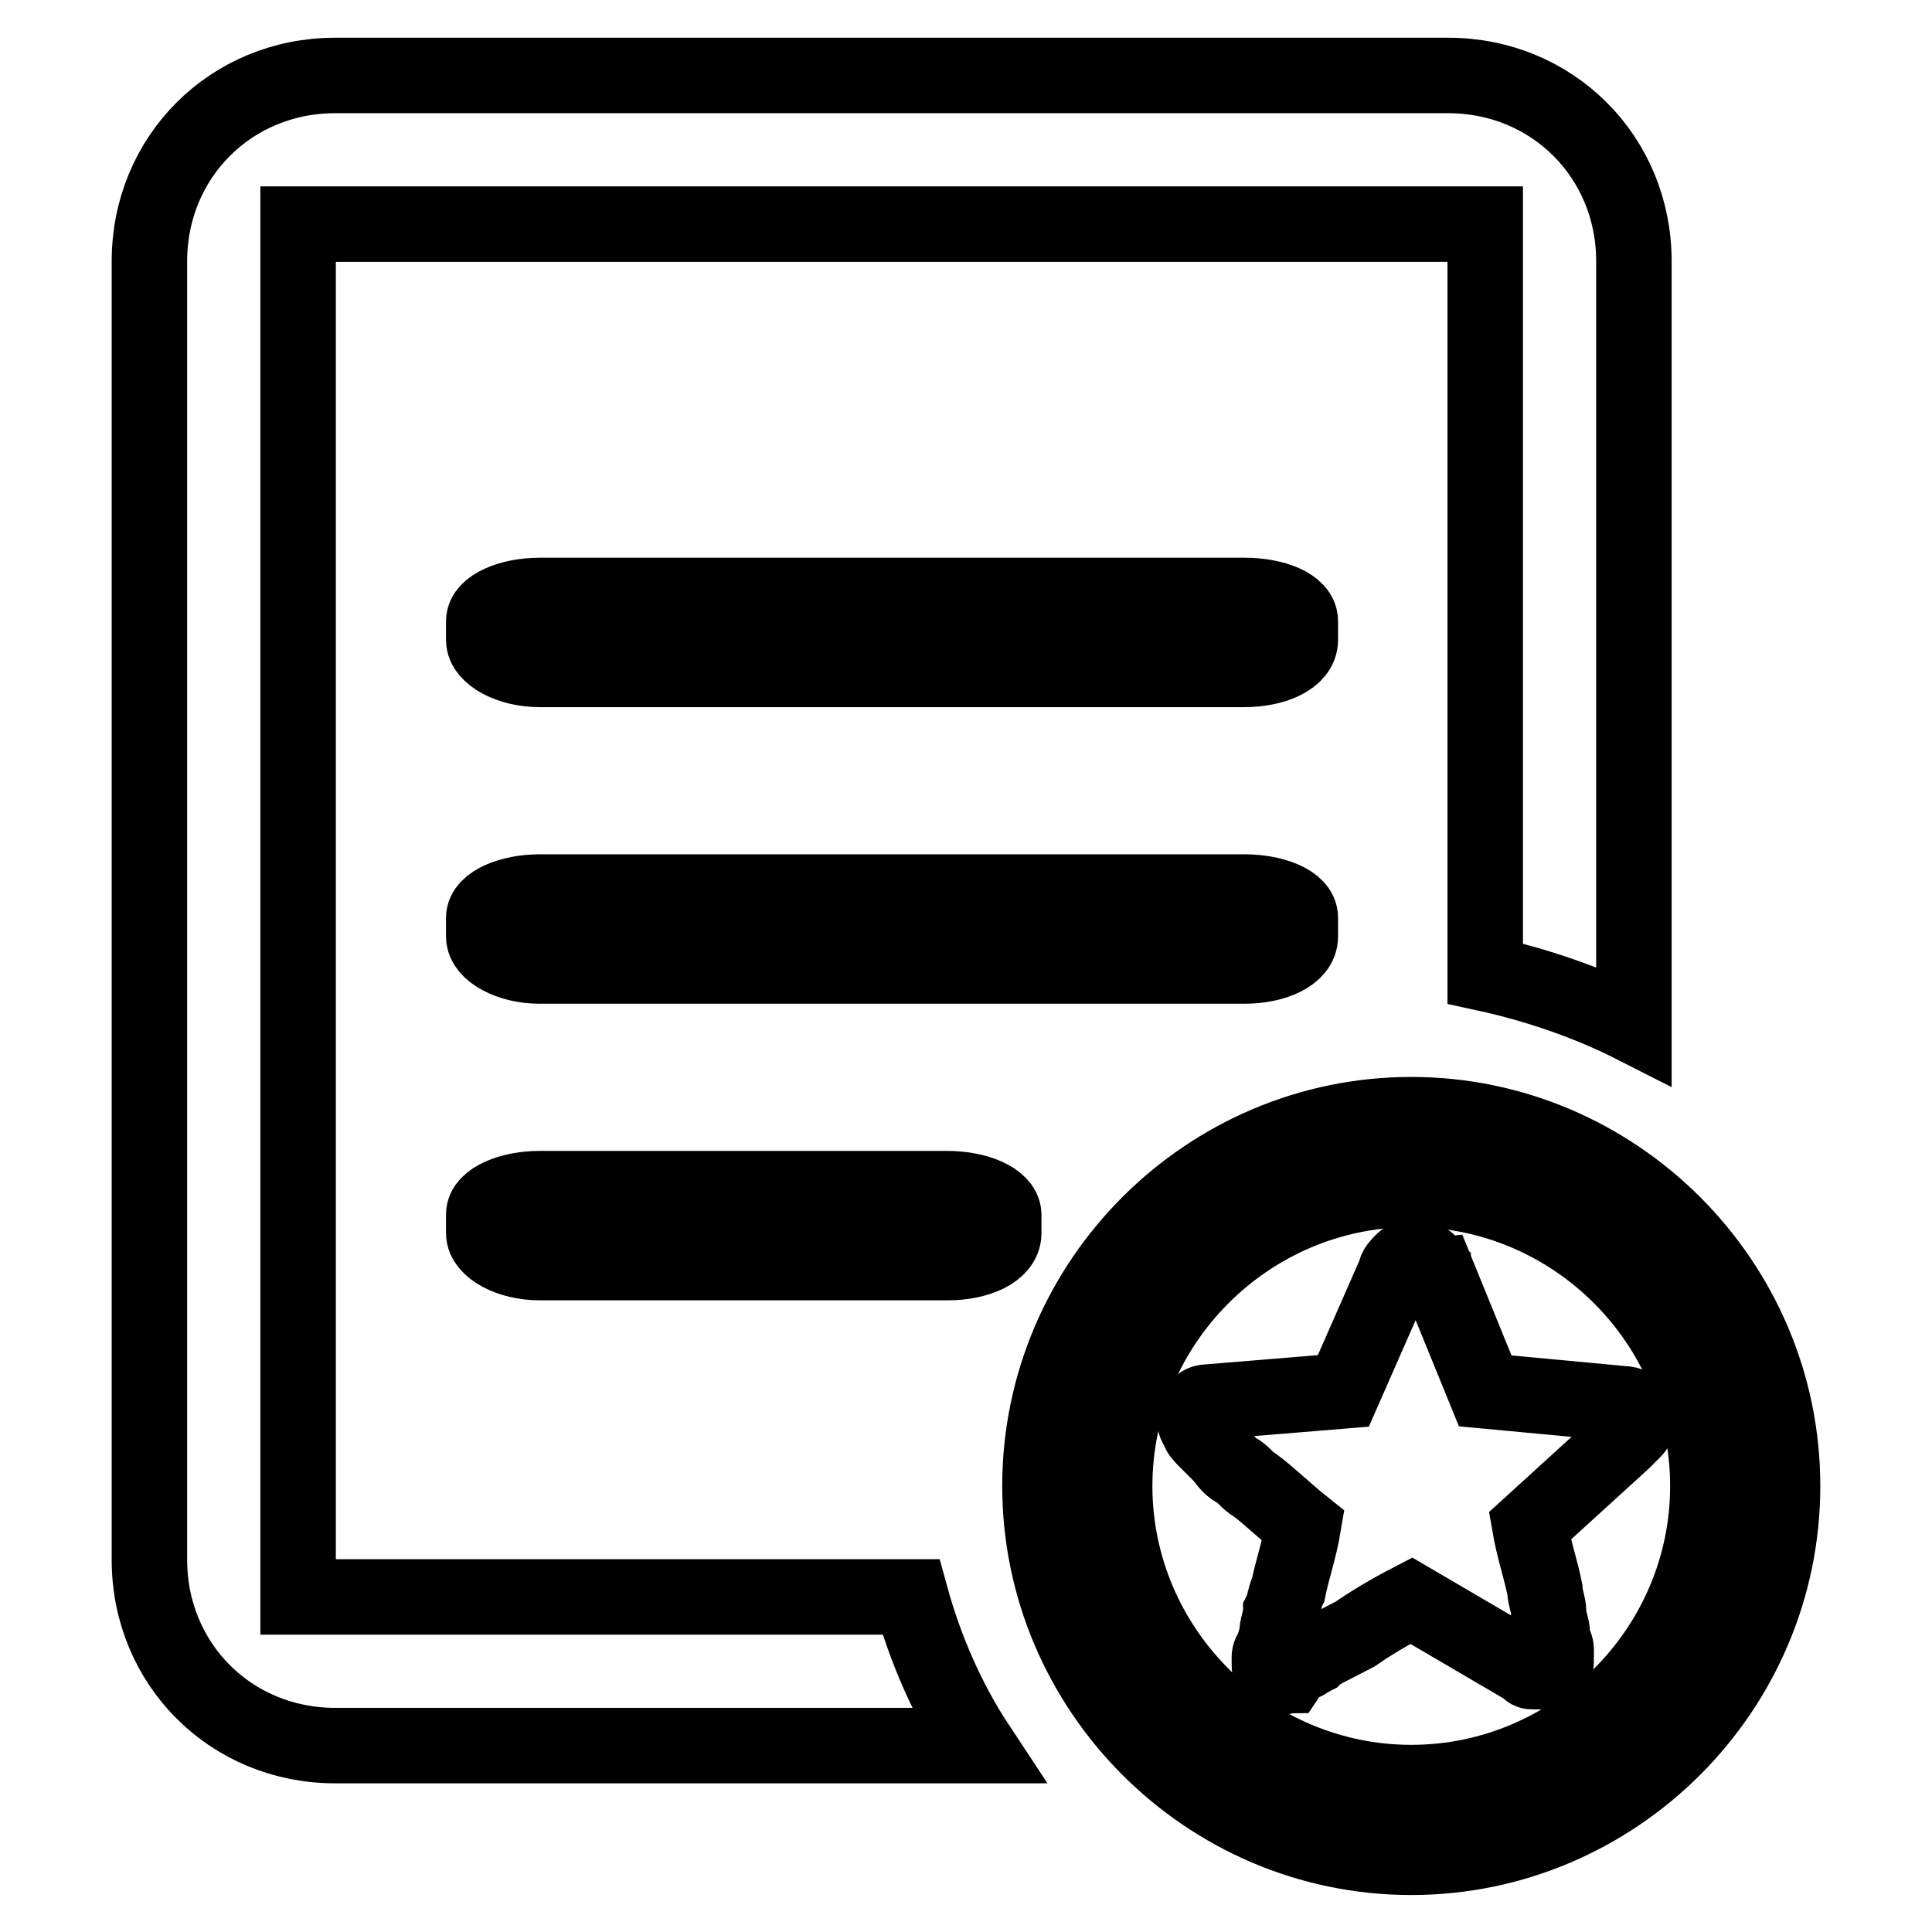
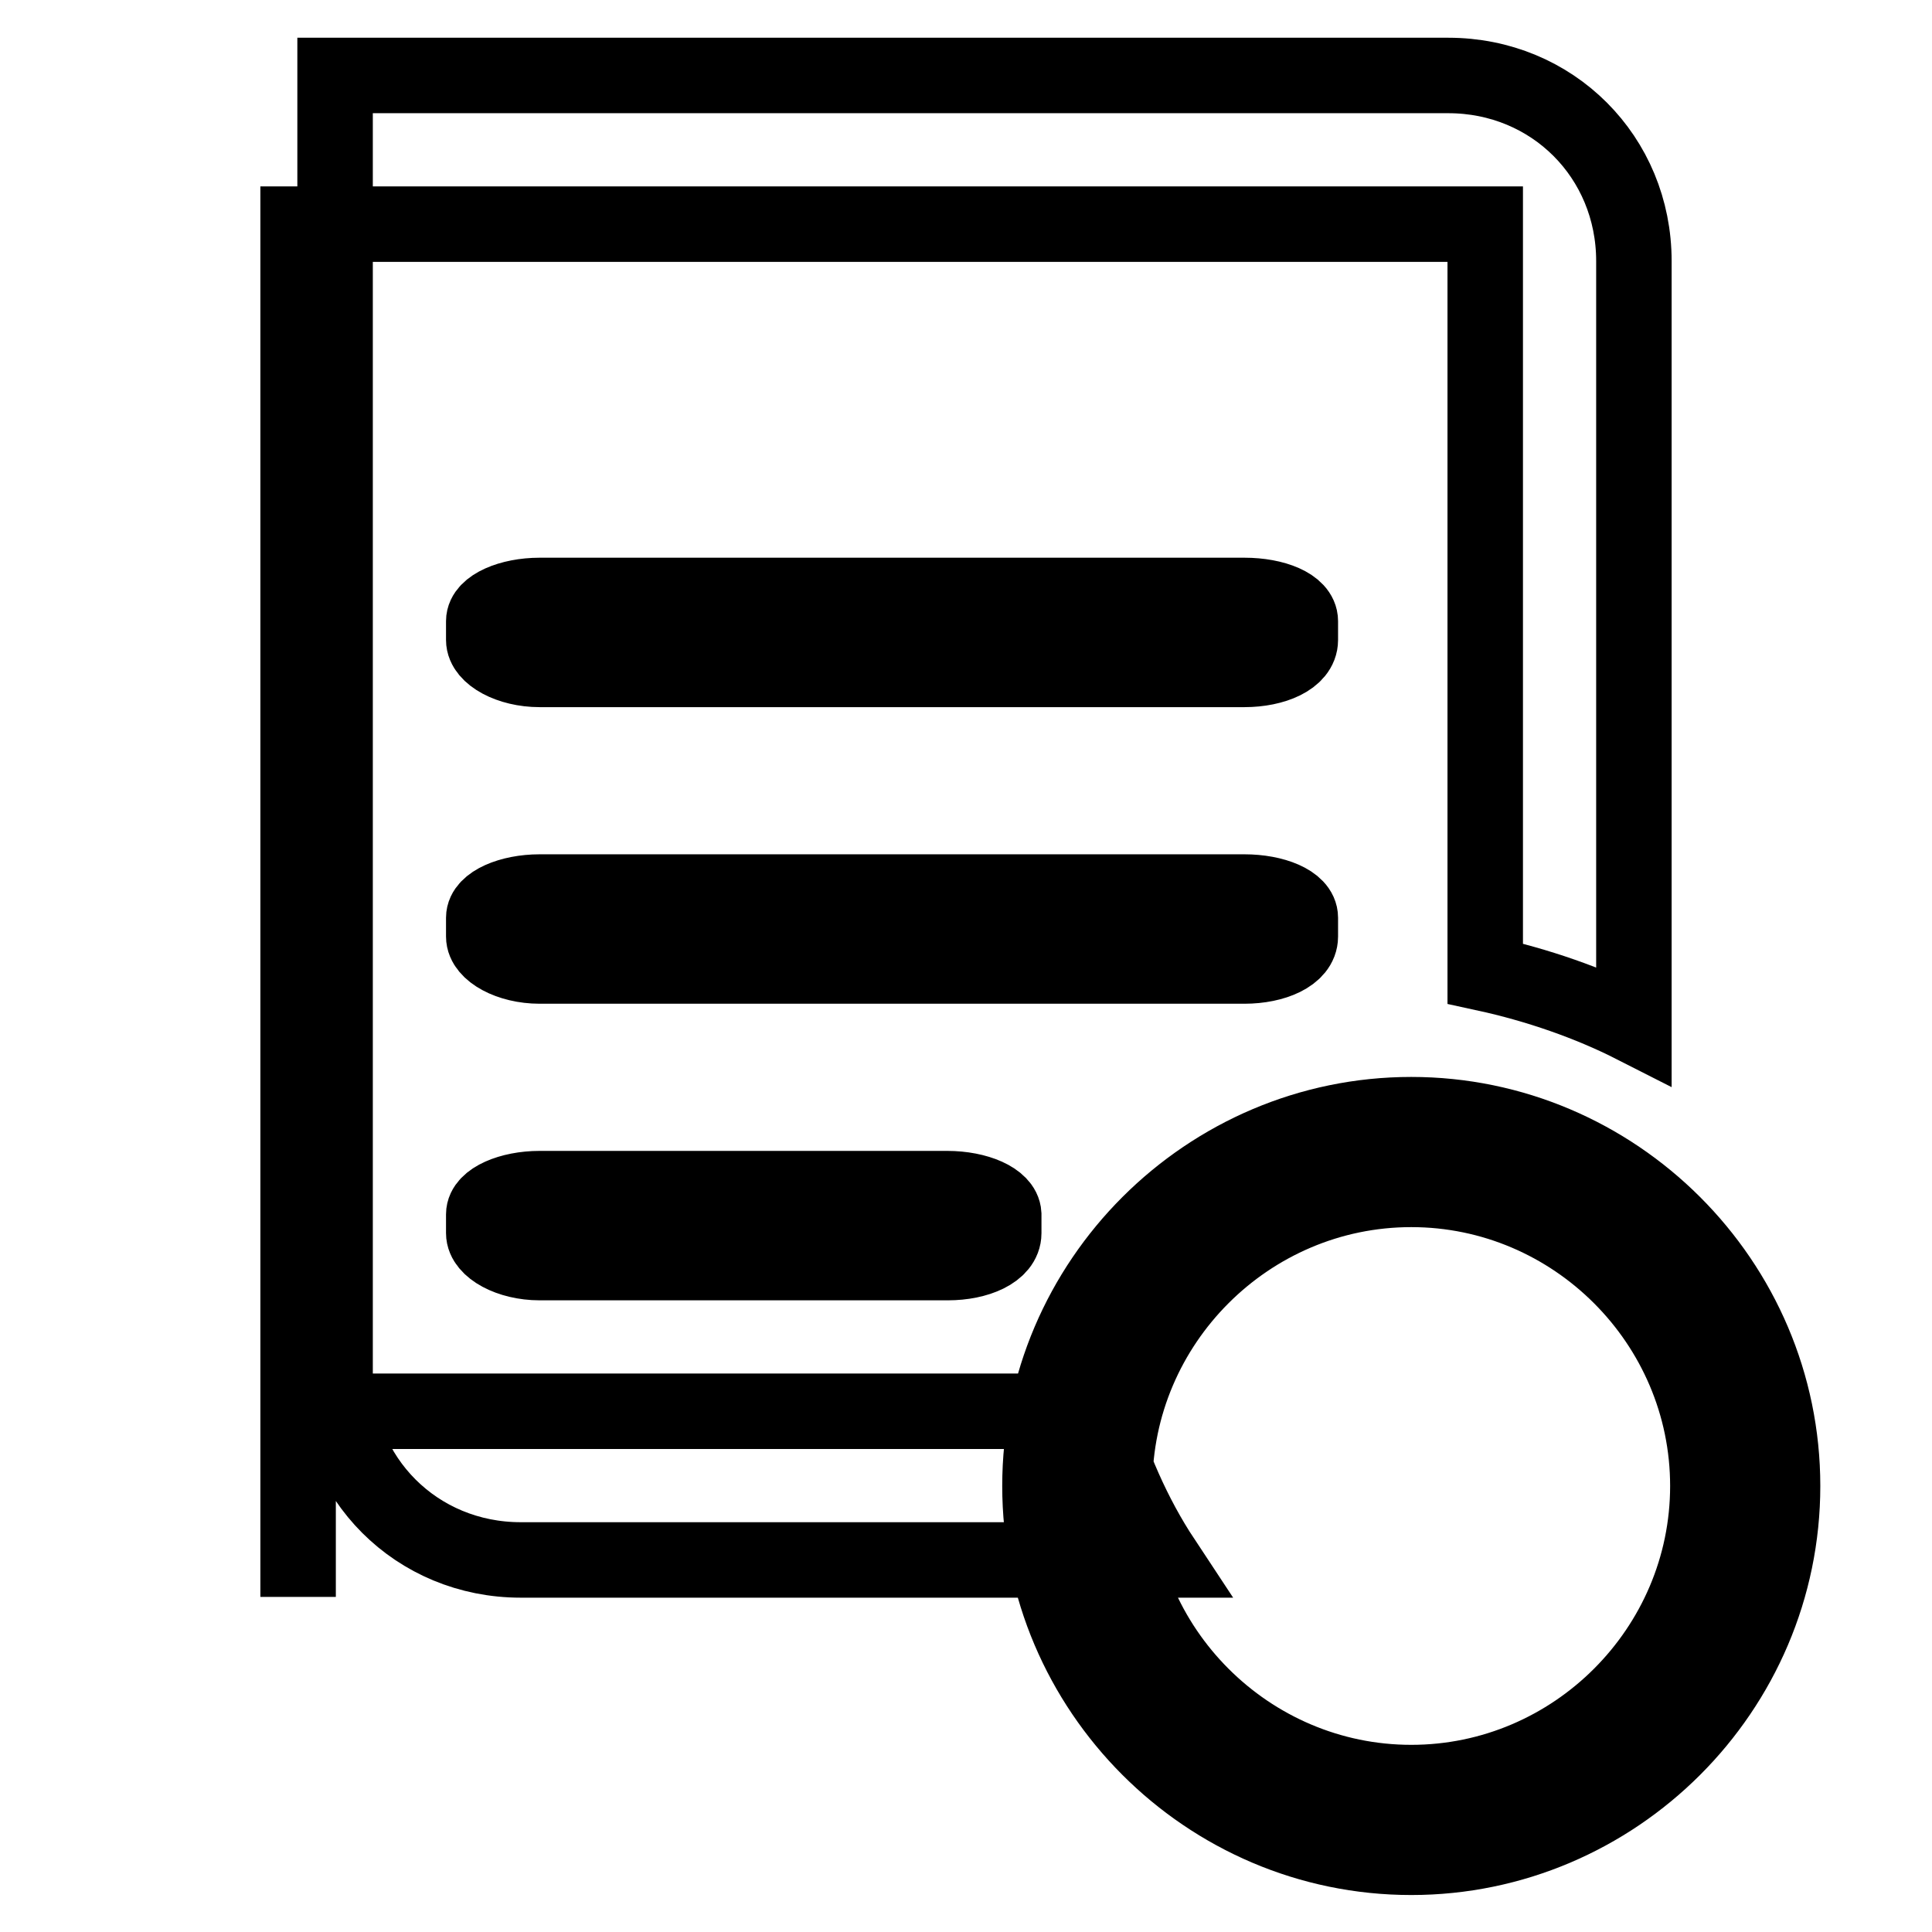
<svg xmlns="http://www.w3.org/2000/svg" version="1.1" x="0px" y="0px" viewBox="0 0 256 256" enable-background="new 0 0 256 256" xml:space="preserve">
  <g>
-     <path stroke-width="10" fill-opacity="0" stroke="#000000" d="M39.5,211.6V29.7h157.3V129c6.9,1.5,13.8,3.9,19.7,6.9V34.6c0-13.8-10.8-24.6-24.6-24.6H44.4 c-13.8,0-24.6,10.8-24.6,24.6v172.1c0,13.8,10.8,24.6,24.6,24.6h85.1c-3.9-5.9-6.9-12.8-8.8-19.7H39.5z M172.3,82.3 c0-2-3.4-3.4-7.4-3.4H71.5c-3.9,0-7.4,1.5-7.4,3.4v2.5c0,2,3.4,3.9,7.4,3.9h93.4c3.9,0,7.4-1.5,7.4-3.9V82.3z M164.9,118.2H71.5 c-3.9,0-7.4,1.5-7.4,3.4v2.5c0,2,3.4,3.9,7.4,3.9h93.4c3.9,0,7.4-1.5,7.4-3.9v-2.5C172.3,119.6,168.8,118.2,164.9,118.2z  M187,147.7c-27,0-49.2,22.1-49.2,49.2c0,27,22.1,49.2,49.2,49.2c27,0,49.2-22.1,49.2-49.2C236.2,169.8,214,147.7,187,147.7z  M187,236.2c-21.6,0-39.3-17.7-39.3-39.3c0-21.6,17.7-39.3,39.3-39.3s39.3,17.7,39.3,39.3C226.3,218.5,208.6,236.2,187,236.2z  M125.5,157.5H71.5c-3.9,0-7.4,1.5-7.4,3.4v2.5c0,2,3.4,3.9,7.4,3.9h54.1c3.9,0,7.4-1.5,7.4-3.9v-2.5 C132.9,159,129.5,157.5,125.5,157.5z" />
-     <path stroke-width="10" fill-opacity="0" stroke="#000000" d="M202.7,202.2c0.5,2.9,1.5,5.9,2,8.4c0,1,0.5,2,0.5,3s0.5,2,0.5,2.9s0.5,1.5,0.5,2v1c0,1,0,1.5-0.5,1.5 c-0.5,0.5-1,0.5-1.5,0.5h-1c-0.5,0-0.5,0-1-0.5l-15.2-8.9c-2.9,1.5-5.4,3-7.4,4.4l-2.9,1.5c-1,0.5-2,1-2.5,1.5c-1,0.5-1.5,1-2,1 c-0.5,0-1.5,1.5-1.5,1.5c-0.5,0-1,0.5-1,0c-0.5,0-1,0-1-0.5c-0.5,0-0.5-0.5-0.5-1v-1c0,0,0-0.5,0.5-1c0-0.5,0.5-1.5,0.5-2 c0-1,0.5-2,0.5-2.9c0.5-1,0.5-2,1-3c0.5-2.5,1.5-5.4,2-8.4c-2.5-2-4.4-3.9-6.4-5.4c-1-0.5-1.5-1.5-2.5-2c-1-0.5-1.5-1.5-2-2 l-1.5-1.5l-0.5-0.5c-0.5-0.5-1-1-1-1.5c-0.5-0.5-0.5-1-0.5-1.5c0-0.5,0.5-1,0.5-1.5c0.5-0.5,1-0.5,1-0.5l18.2-1.5l6.9-15.7 c0-0.5,0.5-1,1-1.5c0.5-0.5,1-0.5,2-0.5c0.5,0,0.5,0,1,0.5c0.5,0,0.5,0.5,0.5,0.5l0.5,0.5c0,0,0,0.5,0.5,0.5l6.4,15.7L215,186 c1,0,1.5,0.5,1.5,0.5c0.5,0.5,0.5,0.5,0.5,1.5c0,0.5,0,1-0.5,1.5l-1.5,1.5L202.7,202.2L202.7,202.2z" />
+     <path stroke-width="10" fill-opacity="0" stroke="#000000" d="M39.5,211.6V29.7h157.3V129c6.9,1.5,13.8,3.9,19.7,6.9V34.6c0-13.8-10.8-24.6-24.6-24.6H44.4 v172.1c0,13.8,10.8,24.6,24.6,24.6h85.1c-3.9-5.9-6.9-12.8-8.8-19.7H39.5z M172.3,82.3 c0-2-3.4-3.4-7.4-3.4H71.5c-3.9,0-7.4,1.5-7.4,3.4v2.5c0,2,3.4,3.9,7.4,3.9h93.4c3.9,0,7.4-1.5,7.4-3.9V82.3z M164.9,118.2H71.5 c-3.9,0-7.4,1.5-7.4,3.4v2.5c0,2,3.4,3.9,7.4,3.9h93.4c3.9,0,7.4-1.5,7.4-3.9v-2.5C172.3,119.6,168.8,118.2,164.9,118.2z  M187,147.7c-27,0-49.2,22.1-49.2,49.2c0,27,22.1,49.2,49.2,49.2c27,0,49.2-22.1,49.2-49.2C236.2,169.8,214,147.7,187,147.7z  M187,236.2c-21.6,0-39.3-17.7-39.3-39.3c0-21.6,17.7-39.3,39.3-39.3s39.3,17.7,39.3,39.3C226.3,218.5,208.6,236.2,187,236.2z  M125.5,157.5H71.5c-3.9,0-7.4,1.5-7.4,3.4v2.5c0,2,3.4,3.9,7.4,3.9h54.1c3.9,0,7.4-1.5,7.4-3.9v-2.5 C132.9,159,129.5,157.5,125.5,157.5z" />
  </g>
</svg>